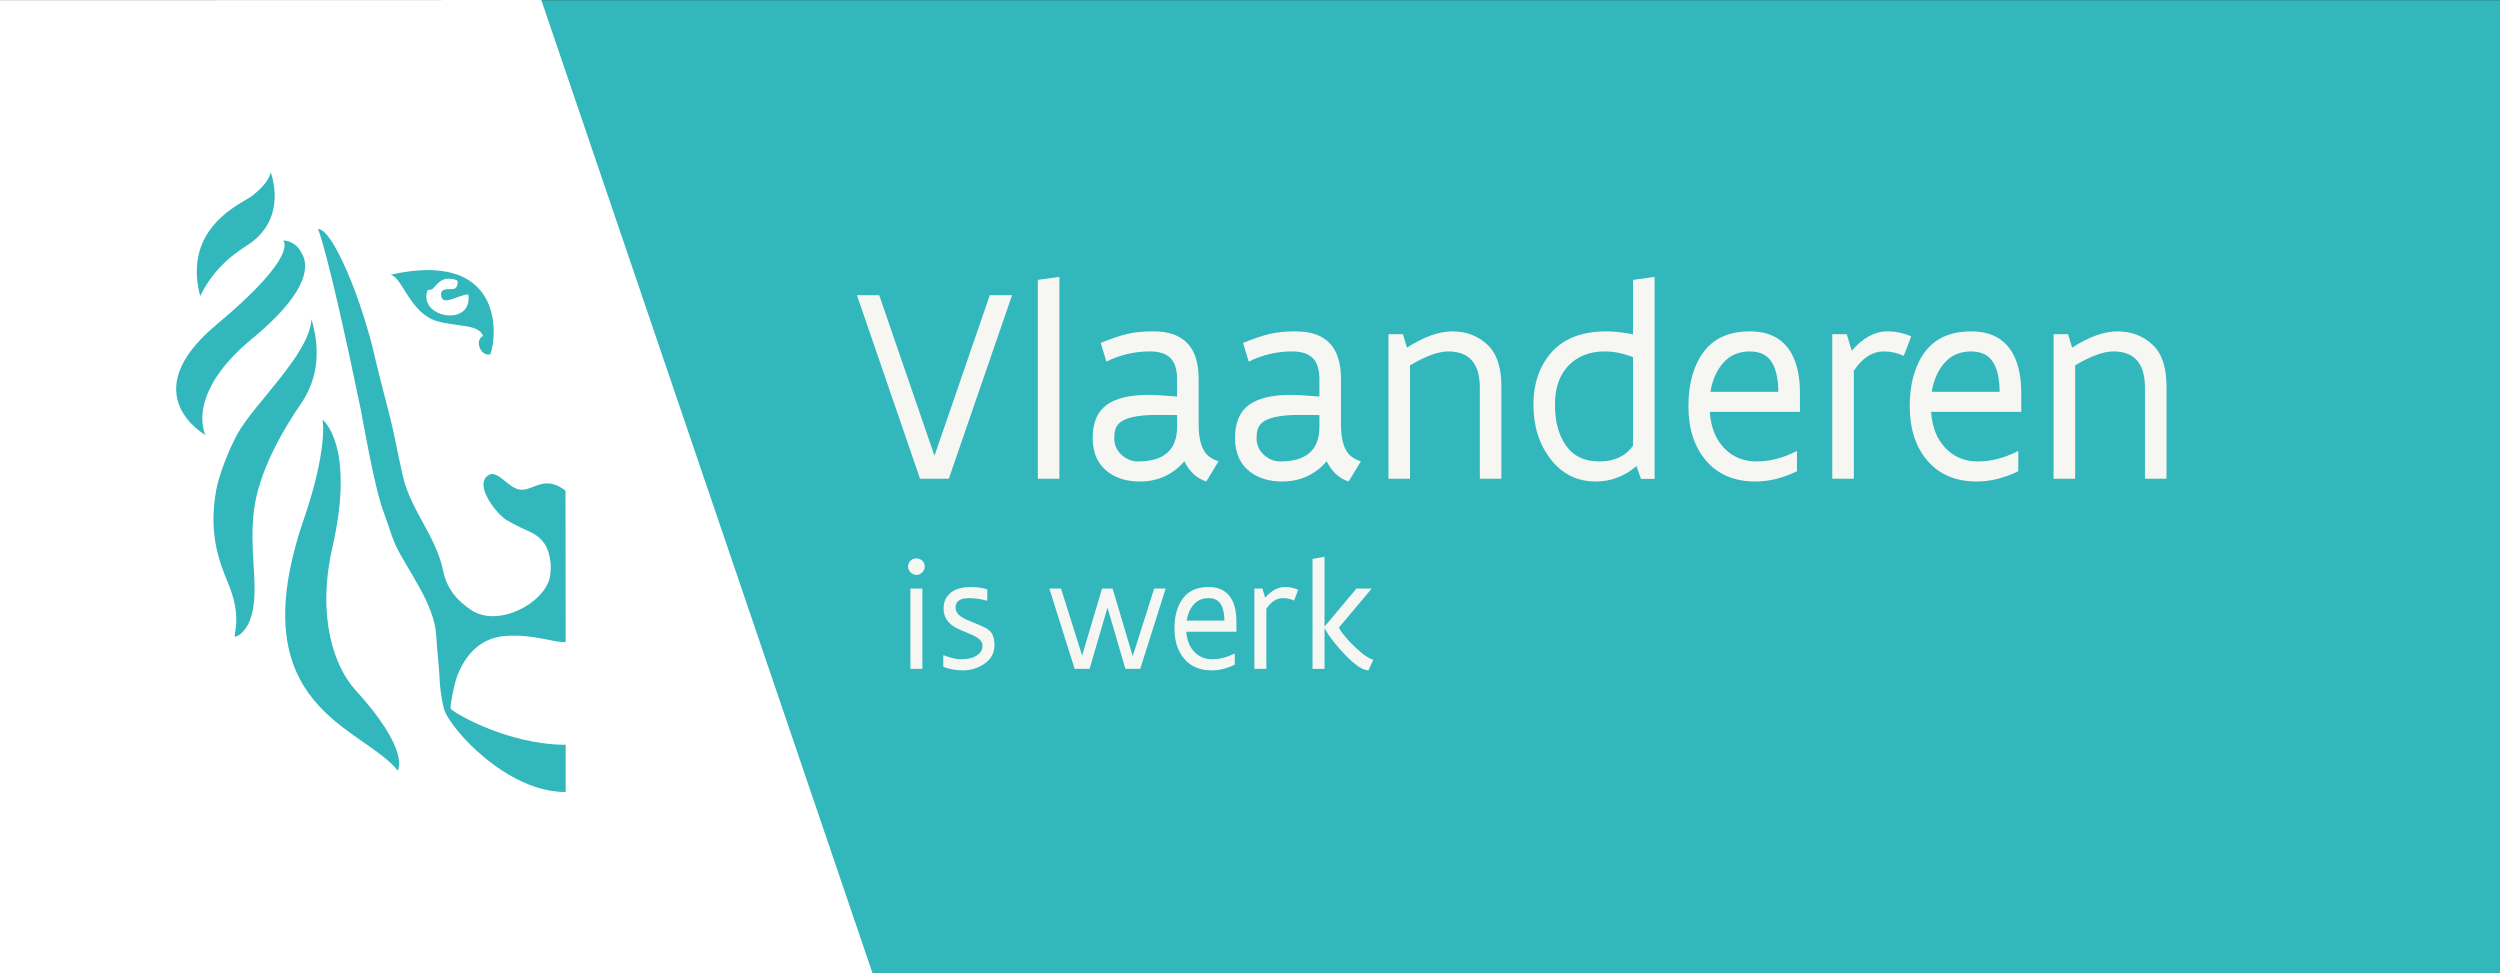
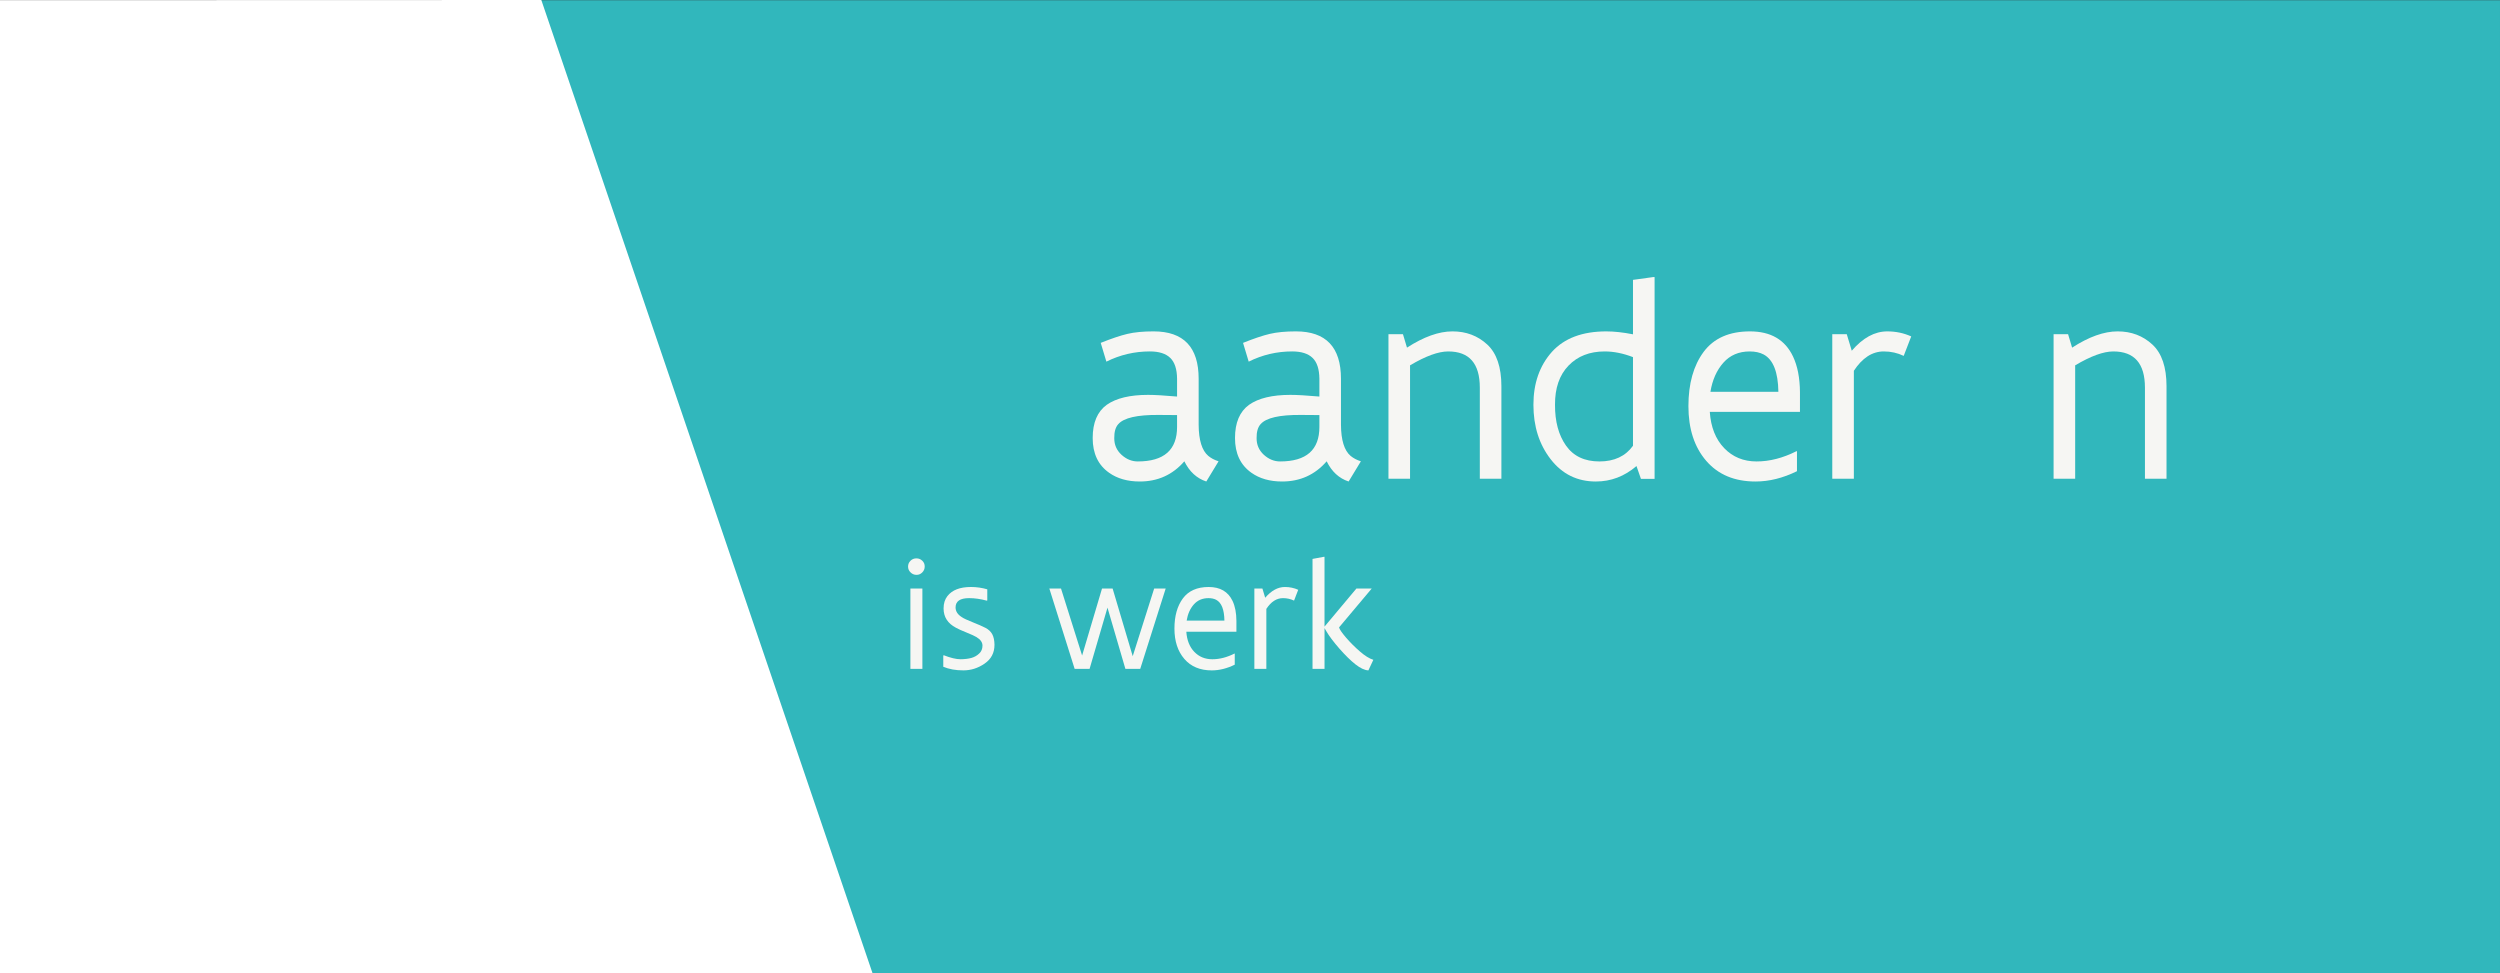
<svg xmlns="http://www.w3.org/2000/svg" id="Layer_1" data-name="Layer 1" version="1.1" viewBox="0 0 493.183 192">
  <rect x="0" y="0" width="493.183" height="192" fill="#333333" stroke="none" />
  <defs>
    <style>
      .cls-1 {
        clip-path: url(#clippath);
      }

      .cls-2 {
        fill: none;
      }

      .cls-2, .cls-3, .cls-4, .cls-5 {
        stroke-width: 0px;
      }

      .cls-3 {
        fill: #31b7bc;
      }

      .cls-4 {
        fill: #f6f6f3;
      }

      .cls-5 {
        fill: #fff;
      }
    </style>
    <clipPath id="clippath">
-       <rect class="cls-2" x=".002" width="493.182" height="192" />
-     </clipPath>
+       </clipPath>
  </defs>
  <polygon class="cls-3" points="106.034 .033 171.416 192 493.181 192 493.181 .033 106.034 .033" />
  <polygon class="cls-5" points="106.786 .001 0 .032 0 191.999 172.13 191.999 106.786 .001" />
  <g>
-     <path class="cls-4" d="M169.048,58.231h4.396l10.906,31.675,10.906-31.675h4.396l-12.473,36.207h-5.686l-12.445-36.207Z" />
-     <path class="cls-4" d="M208.992,54.66v39.779h-4.257v-39.229l3.98-.55h.277Z" />
    <path class="cls-4" d="M224.859,94.988c-2.429,0-4.454-.577-6.073-1.732-2.151-1.519-3.229-3.8-3.229-6.84s.928-5.229,2.786-6.567c1.857-1.3,4.569-1.95,8.134-1.95,1.299,0,3.208.11,5.729.33v-3.513c-.019-1.886-.465-3.256-1.344-4.109-.877-.852-2.219-1.279-4.028-1.279-3.024,0-5.883.672-8.575,2.014l-1.115-3.701c2.11-.848,3.861-1.438,5.257-1.77,1.394-.332,3.117-.498,5.173-.498,5.926,0,8.889,3.115,8.889,9.344v9.089c.019,3.022.651,5.065,1.896,6.126.55.458,1.227.815,2.032,1.071l-2.418,3.984c-1.892-.622-3.335-1.951-4.331-3.984-2.305,2.656-5.234,3.984-8.783,3.984ZM224.447,91.031c5.19,0,7.774-2.28,7.757-6.84v-2.308c-1.353-.017-2.567-.027-3.645-.027-4.203-.037-6.855.568-7.95,1.813-.548.605-.814,1.539-.794,2.802,0,1.282.474,2.364,1.424,3.242.97.879,2.039,1.318,3.208,1.318Z" />
    <path class="cls-4" d="M252.935,94.988c-2.429,0-4.454-.577-6.073-1.732-2.151-1.519-3.229-3.8-3.229-6.84s.928-5.229,2.786-6.567c1.857-1.3,4.569-1.95,8.134-1.95,1.299,0,3.208.11,5.729.33v-3.513c-.019-1.886-.465-3.256-1.344-4.109-.877-.852-2.219-1.279-4.028-1.279-3.024,0-5.883.672-8.575,2.014l-1.115-3.701c2.11-.848,3.861-1.438,5.257-1.77,1.394-.332,3.117-.498,5.173-.498,5.926,0,8.889,3.115,8.889,9.344v9.089c.019,3.022.651,5.065,1.896,6.126.55.458,1.227.815,2.032,1.071l-2.418,3.984c-1.892-.622-3.335-1.951-4.331-3.984-2.305,2.656-5.234,3.984-8.783,3.984ZM252.524,91.031c5.19,0,7.774-2.28,7.757-6.84v-2.308c-1.353-.017-2.567-.027-3.645-.027-4.203-.037-6.855.568-7.95,1.813-.548.605-.814,1.539-.794,2.802,0,1.282.474,2.364,1.424,3.242.97.879,2.039,1.318,3.208,1.318Z" />
    <path class="cls-4" d="M285.691,69.329c-1.942,0-4.45.915-7.528,2.744v22.365h-4.257v-28.515h2.857l.796,2.658c3.296-2.138,6.29-3.208,8.982-3.208s4.974.861,6.842,2.582c1.868,1.722,2.801,4.47,2.801,8.242v18.241h-4.257v-17.974c0-4.756-2.078-7.135-6.236-7.135Z" />
    <path class="cls-4" d="M326.404,94.465h-2.692l-.879-2.527c-2.364,2.032-5.037,3.05-8.021,3.05-3.664,0-6.632-1.463-8.902-4.389s-3.407-6.508-3.407-10.746,1.219-7.72,3.654-10.447c2.437-2.688,6.008-4.032,10.714-4.032,1.558,0,3.316.193,5.275.577v-10.741l3.985-.55h.275v39.806ZM316.569,69.329c-2.967,0-5.348.932-7.143,2.795-1.796,1.863-2.684,4.439-2.664,7.728-.019,3.288.703,5.973,2.169,8.056,1.465,2.082,3.664,3.123,6.595,3.123,2.928,0,5.136-1.031,6.619-3.096v-17.483c-1.942-.748-3.799-1.123-5.575-1.123Z" />
    <path class="cls-4" d="M355.084,81.252h-17.787c.201,3.004,1.145,5.385,2.829,7.143,1.686,1.759,3.82,2.637,6.402,2.637s5.21-.677,7.883-2.032l.084.027v3.928c-2.764,1.356-5.491,2.034-8.181,2.034-4.138,0-7.376-1.358-9.72-4.074-2.342-2.716-3.515-6.314-3.515-10.792,0-4.441,1.004-8.014,3.011-10.718,2.006-2.687,5.054-4.03,9.14-4.03s6.913,1.648,8.482,4.945c.896,1.886,1.353,4.25,1.372,7.087v3.846ZM345.167,69.329c-2.143,0-3.874.741-5.192,2.223s-2.169,3.396-2.554,5.744h13.406c-.056-3.901-1.026-6.359-2.913-7.371-.751-.397-1.667-.596-2.747-.596Z" />
    <path class="cls-4" d="M361.458,65.923h2.857l.989,3.267c2.18-2.544,4.513-3.817,7.004-3.817,1.686,0,3.26.331,4.725.992l-1.483,3.842c-1.21-.586-2.519-.879-3.928-.879-2.271,0-4.24,1.272-5.907,3.815v21.294h-4.257v-28.515Z" />
-     <path class="cls-4" d="M398.742,81.252h-17.787c.201,3.004,1.145,5.385,2.829,7.143,1.686,1.759,3.82,2.637,6.402,2.637s5.21-.677,7.883-2.032l.084.027v3.928c-2.764,1.356-5.491,2.034-8.181,2.034-4.138,0-7.376-1.358-9.72-4.074-2.342-2.716-3.515-6.314-3.515-10.792,0-4.441,1.004-8.014,3.011-10.718,2.006-2.687,5.054-4.03,9.14-4.03s6.913,1.648,8.482,4.945c.896,1.886,1.353,4.25,1.372,7.087v3.846ZM388.825,69.329c-2.143,0-3.874.741-5.192,2.223s-2.169,3.396-2.554,5.744h13.406c-.056-3.901-1.026-6.359-2.913-7.371-.751-.397-1.667-.596-2.747-.596Z" />
    <path class="cls-4" d="M416.902,69.329c-1.942,0-4.45.915-7.528,2.744v22.365h-4.257v-28.515h2.857l.796,2.658c3.296-2.138,6.29-3.208,8.982-3.208s4.974.861,6.842,2.582c1.868,1.722,2.801,4.47,2.801,8.242v18.241h-4.257v-17.974c0-4.756-2.078-7.135-6.236-7.135Z" />
  </g>
  <g>
    <path class="cls-4" d="M179.138,111.77c0-.447.158-.829.474-1.144.318-.316.706-.474,1.167-.474s.853.158,1.173.474c.323.315.478.697.468,1.144,0,.448-.162.834-.487,1.16-.327.326-.708.484-1.145.473-.448,0-.836-.162-1.16-.488-.327-.315-.489-.697-.489-1.145ZM179.597,116.105h2.366v15.841h-2.366v-15.841Z" />
    <path class="cls-4" d="M189.462,130.054c.846-.01,1.565-.096,2.156-.258.591-.162,1.099-.446,1.528-.851.448-.405.673-.932.673-1.579,0-.648-.396-1.21-1.186-1.686-.325-.202-.965-.496-1.918-.881-.955-.384-1.662-.703-2.123-.957-1.634-.86-2.45-2.131-2.45-3.812,0-.982.255-1.798.766-2.449.931-1.188,2.478-1.784,4.643-1.784,1.087,0,2.158.154,3.214.459v2.195l-.091.045c-1.229-.333-2.392-.501-3.487-.501-1.786,0-2.679.613-2.679,1.838,0,.76.411,1.397,1.234,1.913.344.243,1.054.577,2.13,1.002s1.918.795,2.528,1.108c.61.314,1.058.734,1.344,1.26.283.527.431,1.22.442,2.08,0,1.589-.649,2.828-1.952,3.718-1.29.891-2.688,1.335-4.192,1.335-1.506,0-2.825-.237-3.959-.712v-2.199l.093-.076c1.344.526,2.441.789,3.288.789Z" />
    <path class="cls-4" d="M229.958,116.105l-5.019,15.841h-2.931l-3.532-12.077-3.53,12.077h-2.948l-4.991-15.841h2.303l4.162,13.215,3.926-13.215h2.093l3.965,13.345,4.229-13.345h2.273Z" />
    <path class="cls-4" d="M243.91,124.621h-9.88c.113,1.669.636,2.991,1.571,3.967.937.977,2.121,1.465,3.556,1.465s2.894-.376,4.381-1.129l.045.015v2.182c-1.535.753-3.05,1.13-4.545,1.13-2.299,0-4.097-.754-5.4-2.264-1.301-1.509-1.952-3.506-1.952-5.994,0-2.467.558-4.452,1.673-5.955,1.115-1.492,2.807-2.239,5.078-2.239s3.84.917,4.712,2.748c.498,1.048.753,2.36.762,3.937v2.137ZM238.401,117.997c-1.19,0-2.151.412-2.885,1.235-.732.823-1.206,1.886-1.42,3.191h7.448c-.03-2.168-.569-3.532-1.617-4.095-.418-.221-.926-.331-1.526-.331Z" />
    <path class="cls-4" d="M247.451,116.105h1.589l.548,1.815c1.212-1.413,2.509-2.121,3.892-2.121.937,0,1.812.184,2.625.552l-.823,2.134c-.673-.325-1.4-.488-2.184-.488-1.262,0-2.355.707-3.281,2.119v11.831h-2.366v-15.841Z" />
    <path class="cls-4" d="M261.292,131.946h-2.366v-21.687l2.214-.412h.151v13.767l6.288-7.508h3.022l-6.439,7.661c.08.366.535,1.032,1.357,1.999.836.968,1.751,1.883,2.749,2.748.996.865,1.881,1.414,2.656,1.648l-.978,2.091c-.742-.041-1.593-.437-2.547-1.19-.957-.753-2.022-1.795-3.19-3.129-1.171-1.343-2.034-2.498-2.595-3.464-.182-.295-.29-.484-.32-.565v8.043Z" />
  </g>
  <g class="cls-1">
    <path class="cls-3" d="M111.564,96.795c-4.244-3.24-6.232.024-8.903-.191-2.256-.179-4.375-3.825-6.122-2.957-3.336,1.698,1.337,7.702,3.367,8.927,1.802,1.082,4.078,2.077,4.623,2.332,2.682,1.254,3.75,3.147,4.087,6.113.084.678,0,2.23-.166,2.95-1.223,5.193-10.322,9.909-15.546,6.343-2.46-1.687-4.705-3.863-5.486-7.717-1.403-6.826-6.332-11.844-7.91-18.524-.96-4.056-1.671-8.34-2.733-12.42-1.075-4.22-2.183-8.4-3.067-12.234-.807-3.564-2.5-8.89-3.726-12.139-4.989-13.028-7.245-12.081-7.245-12.081,0,0,1.817,3.617,8.424,35.546.273,1.308,2.673,15.373,4.426,20.005.627,1.658,1.724,5.206,2.44,6.773,2.106,4.575,7.655,11.509,8.021,17.76.213,3.615.623,6.605.709,9.34.051.802.406,4.063.924,5.512,1.356,3.812,12.296,16.115,23.91,16.115v-9.324c-11.538,0-22.41-6.467-22.678-7.146-.169-.306.601-4.716,1.381-6.68,1.512-3.797,4.364-7.27,9.377-7.64,5.59-.401,8.963,1.221,11.919,1.221l-.029-29.883Z" />
    <path class="cls-3" d="M61.452,62.954c-.423,6.984-11.23,16.532-14.615,22.651-1.66,3.012-3.684,8.183-4.209,11.177-1.438,8.331.386,13.509,2.418,18.382,3.575,8.573-.485,11.722,2.309,9.985,3.464-2.821,2.937-9.397,2.682-13.504-.202-3.333-.426-7.121.078-11.095.962-7.429,5.459-15.406,9.302-20.984,4.561-6.649,2.903-13.524,2.035-16.611" />
    <path class="cls-3" d="M63.629,82.787s1.153,5.532-3.728,19.754c-12.764,37.201,11.616,40.73,18.558,49.473,0,0,2.686-3.788-8.371-15.918-4.036-4.43-7.68-14.194-4.508-28.143,4.588-20.193-1.95-25.167-1.95-25.167" />
    <path class="cls-3" d="M39.495,58.396c-.585-2.199-.76-4.162-.632-5.918.59-8.741,8.526-12.283,10.505-13.582,0,0,3.568-2.447,4.027-4.914,0,0,3.655,9.2-4.723,14.47-4.253,2.68-7.143,5.816-9.178,9.943" />
-     <path class="cls-3" d="M59.514,49.947c.454.889,3.743,5.7-9.734,16.824-13.449,11.108-9.247,19.047-9.247,19.047,0,0-14.357-7.983,2.181-21.78,16.532-13.786,13.145-16.585,13.145-16.585,0,0,2.365-.113,3.655,2.493" />
    <path class="cls-3" d="M77.006,54.205c2.327.306,3.81,7.567,9.193,9.145,3.961,1.155,8.169.528,9.1,2.91-1.817.964-.383,4.158,1.445,3.632,1.507-4.238,2.267-20.639-19.739-15.687M84.258,57.472c.195-.519.476-.102,1.066-.472.629-.594,1.272-1.571,2.296-1.897.731-.222,1.738-.118,2.425.148.454.113.177,1.283-.164,1.587-.729.536-2.879-.35-2.879,1.261.086,2.646,3.571-.08,5.392-.009.891,6.452-9.721,4.676-8.136-.618" />
  </g>
</svg>